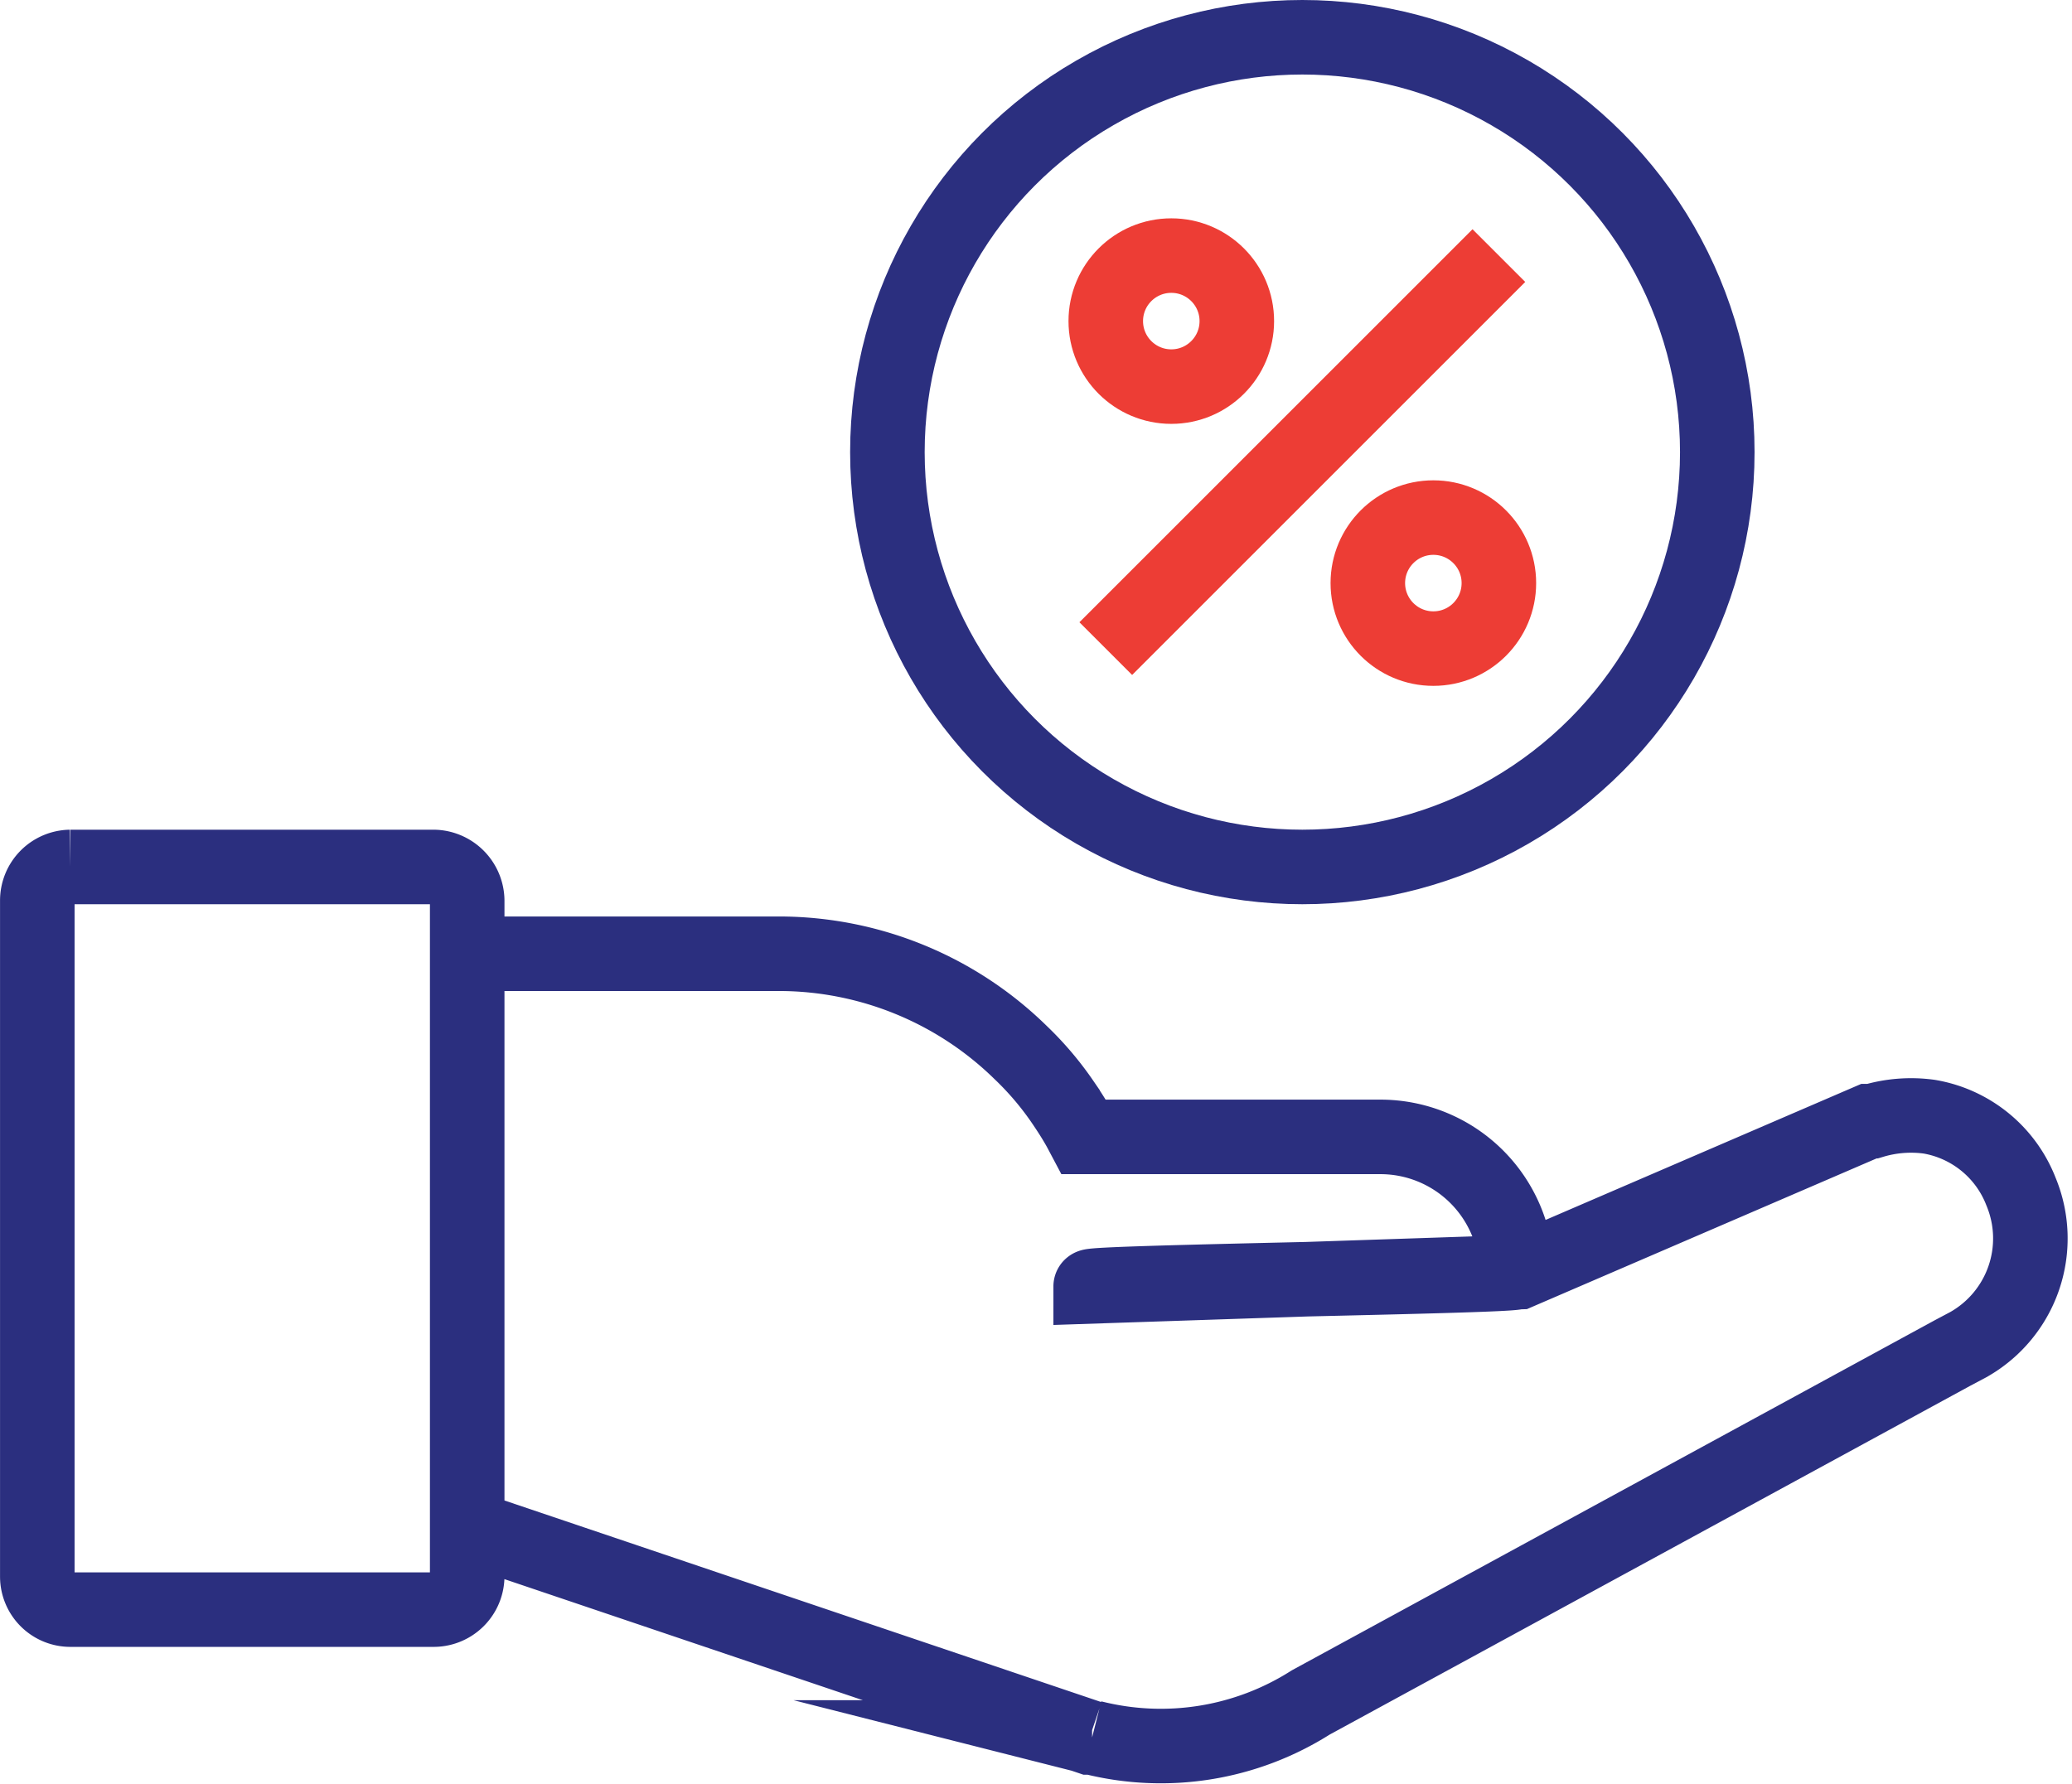
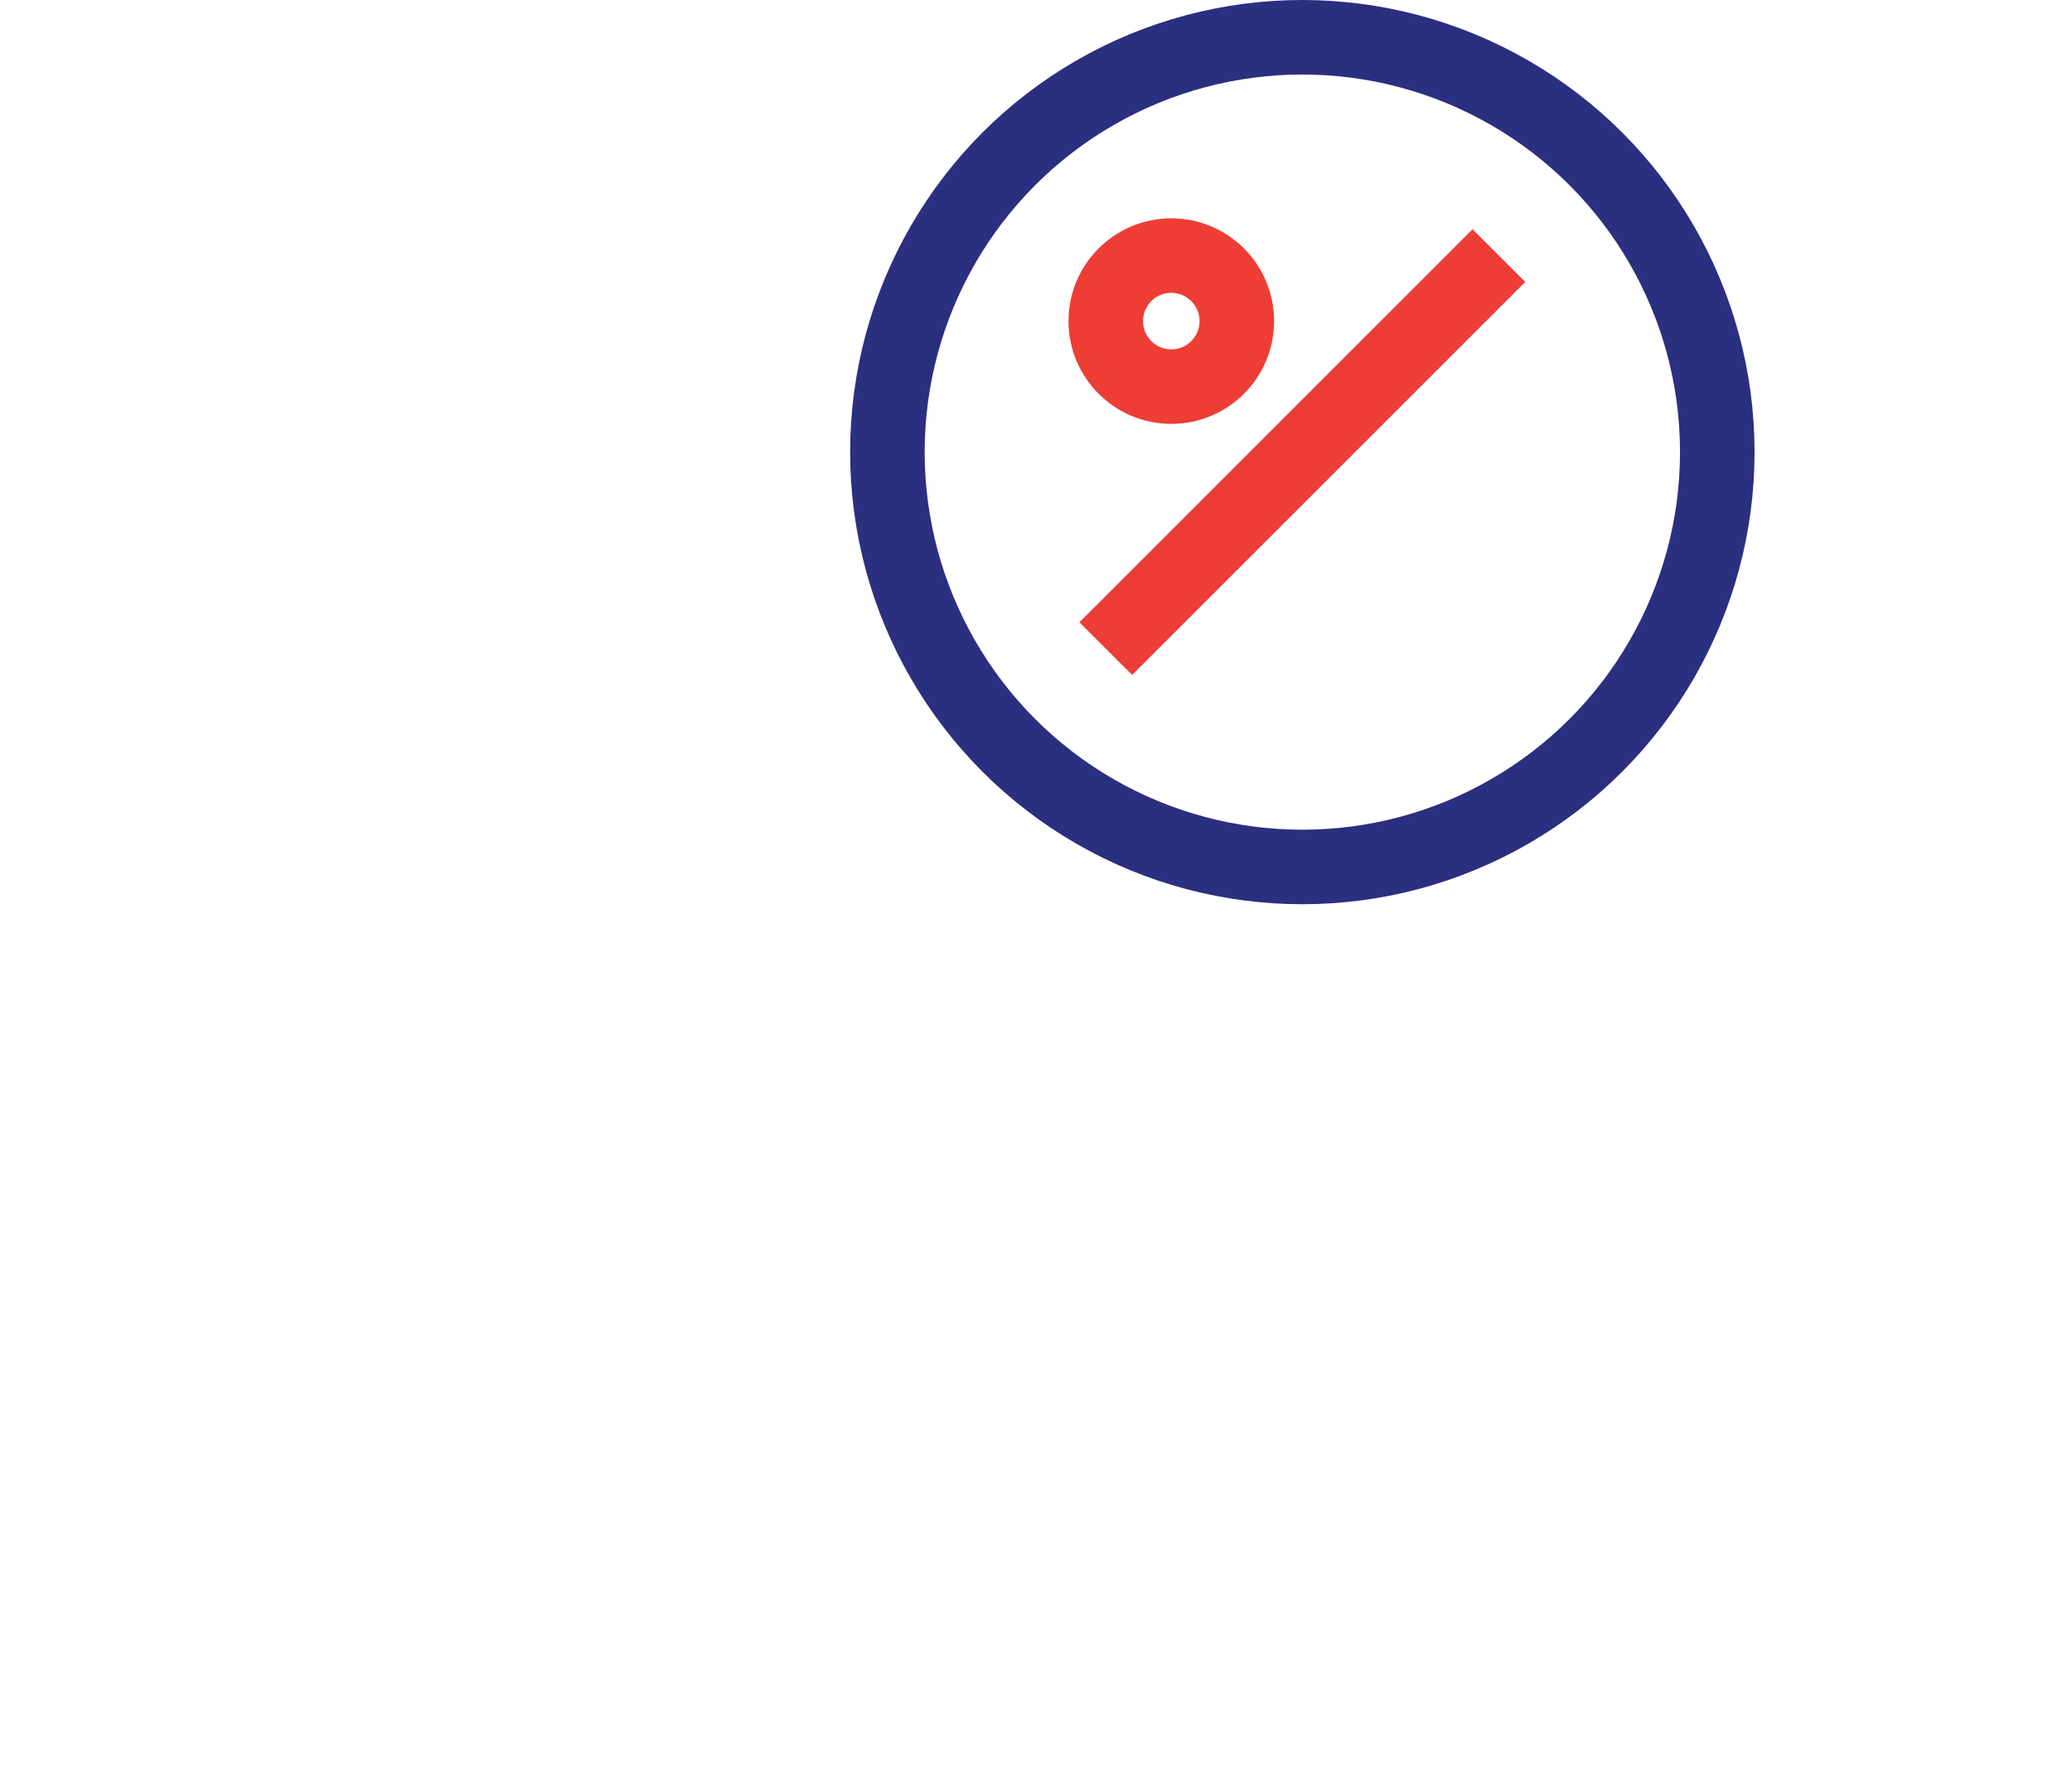
<svg xmlns="http://www.w3.org/2000/svg" width="55.592" height="47.88">
  <defs>
    <style>.b,.c{fill:none;stroke-width:2px}.c{stroke:#2b2f7f}.b{stroke-linejoin:round;stroke:#ed3d35}.c{stroke-miterlimit:10}</style>
  </defs>
  <g transform="translate(38.901 -2.818)">
    <circle cx="11.133" cy="11.133" r="11.133" transform="translate(-15.092 3.818)" stroke-linejoin="round" stroke="#2b2f7f" fill="none" stroke-width="2" />
    <path class="b" d="M-9.233 20.224L1.314 9.677" />
    <circle class="b" cx="1.758" cy="1.758" r="1.758" transform="translate(-9.233 9.677)" />
-     <circle class="b" cx="1.758" cy="1.758" r="1.758" transform="translate(-2.202 16.708)" />
-     <path class="c" d="M-26.366 43.803l16.7 5.642h.066a7.5 7.5 0 005.867-.94l17.216-9.376.424-.225a3.271 3.271 0 001.417-4.105 3.218 3.218 0 00-2.463-2.013 3.588 3.588 0 00-1.523.119h-.094l-9.4 4.052-11.482.384c0-.119 11.429-.265 11.429-.384a3.655 3.655 0 00-3.668-3.629h-7.946l-.106-.2c-.146-.265-.3-.5-.464-.742a8.361 8.361 0 00-1.126-1.324 9.27 9.27 0 00-6.489-2.649h-8.358zM-26.366 26.984a.914.914 0 00-.9-.9h-9.747a.9.9 0 00-.887.9v18.143a.887.887 0 00.887.887h9.747a.9.9 0 00.9-.887z" />
  </g>
</svg>